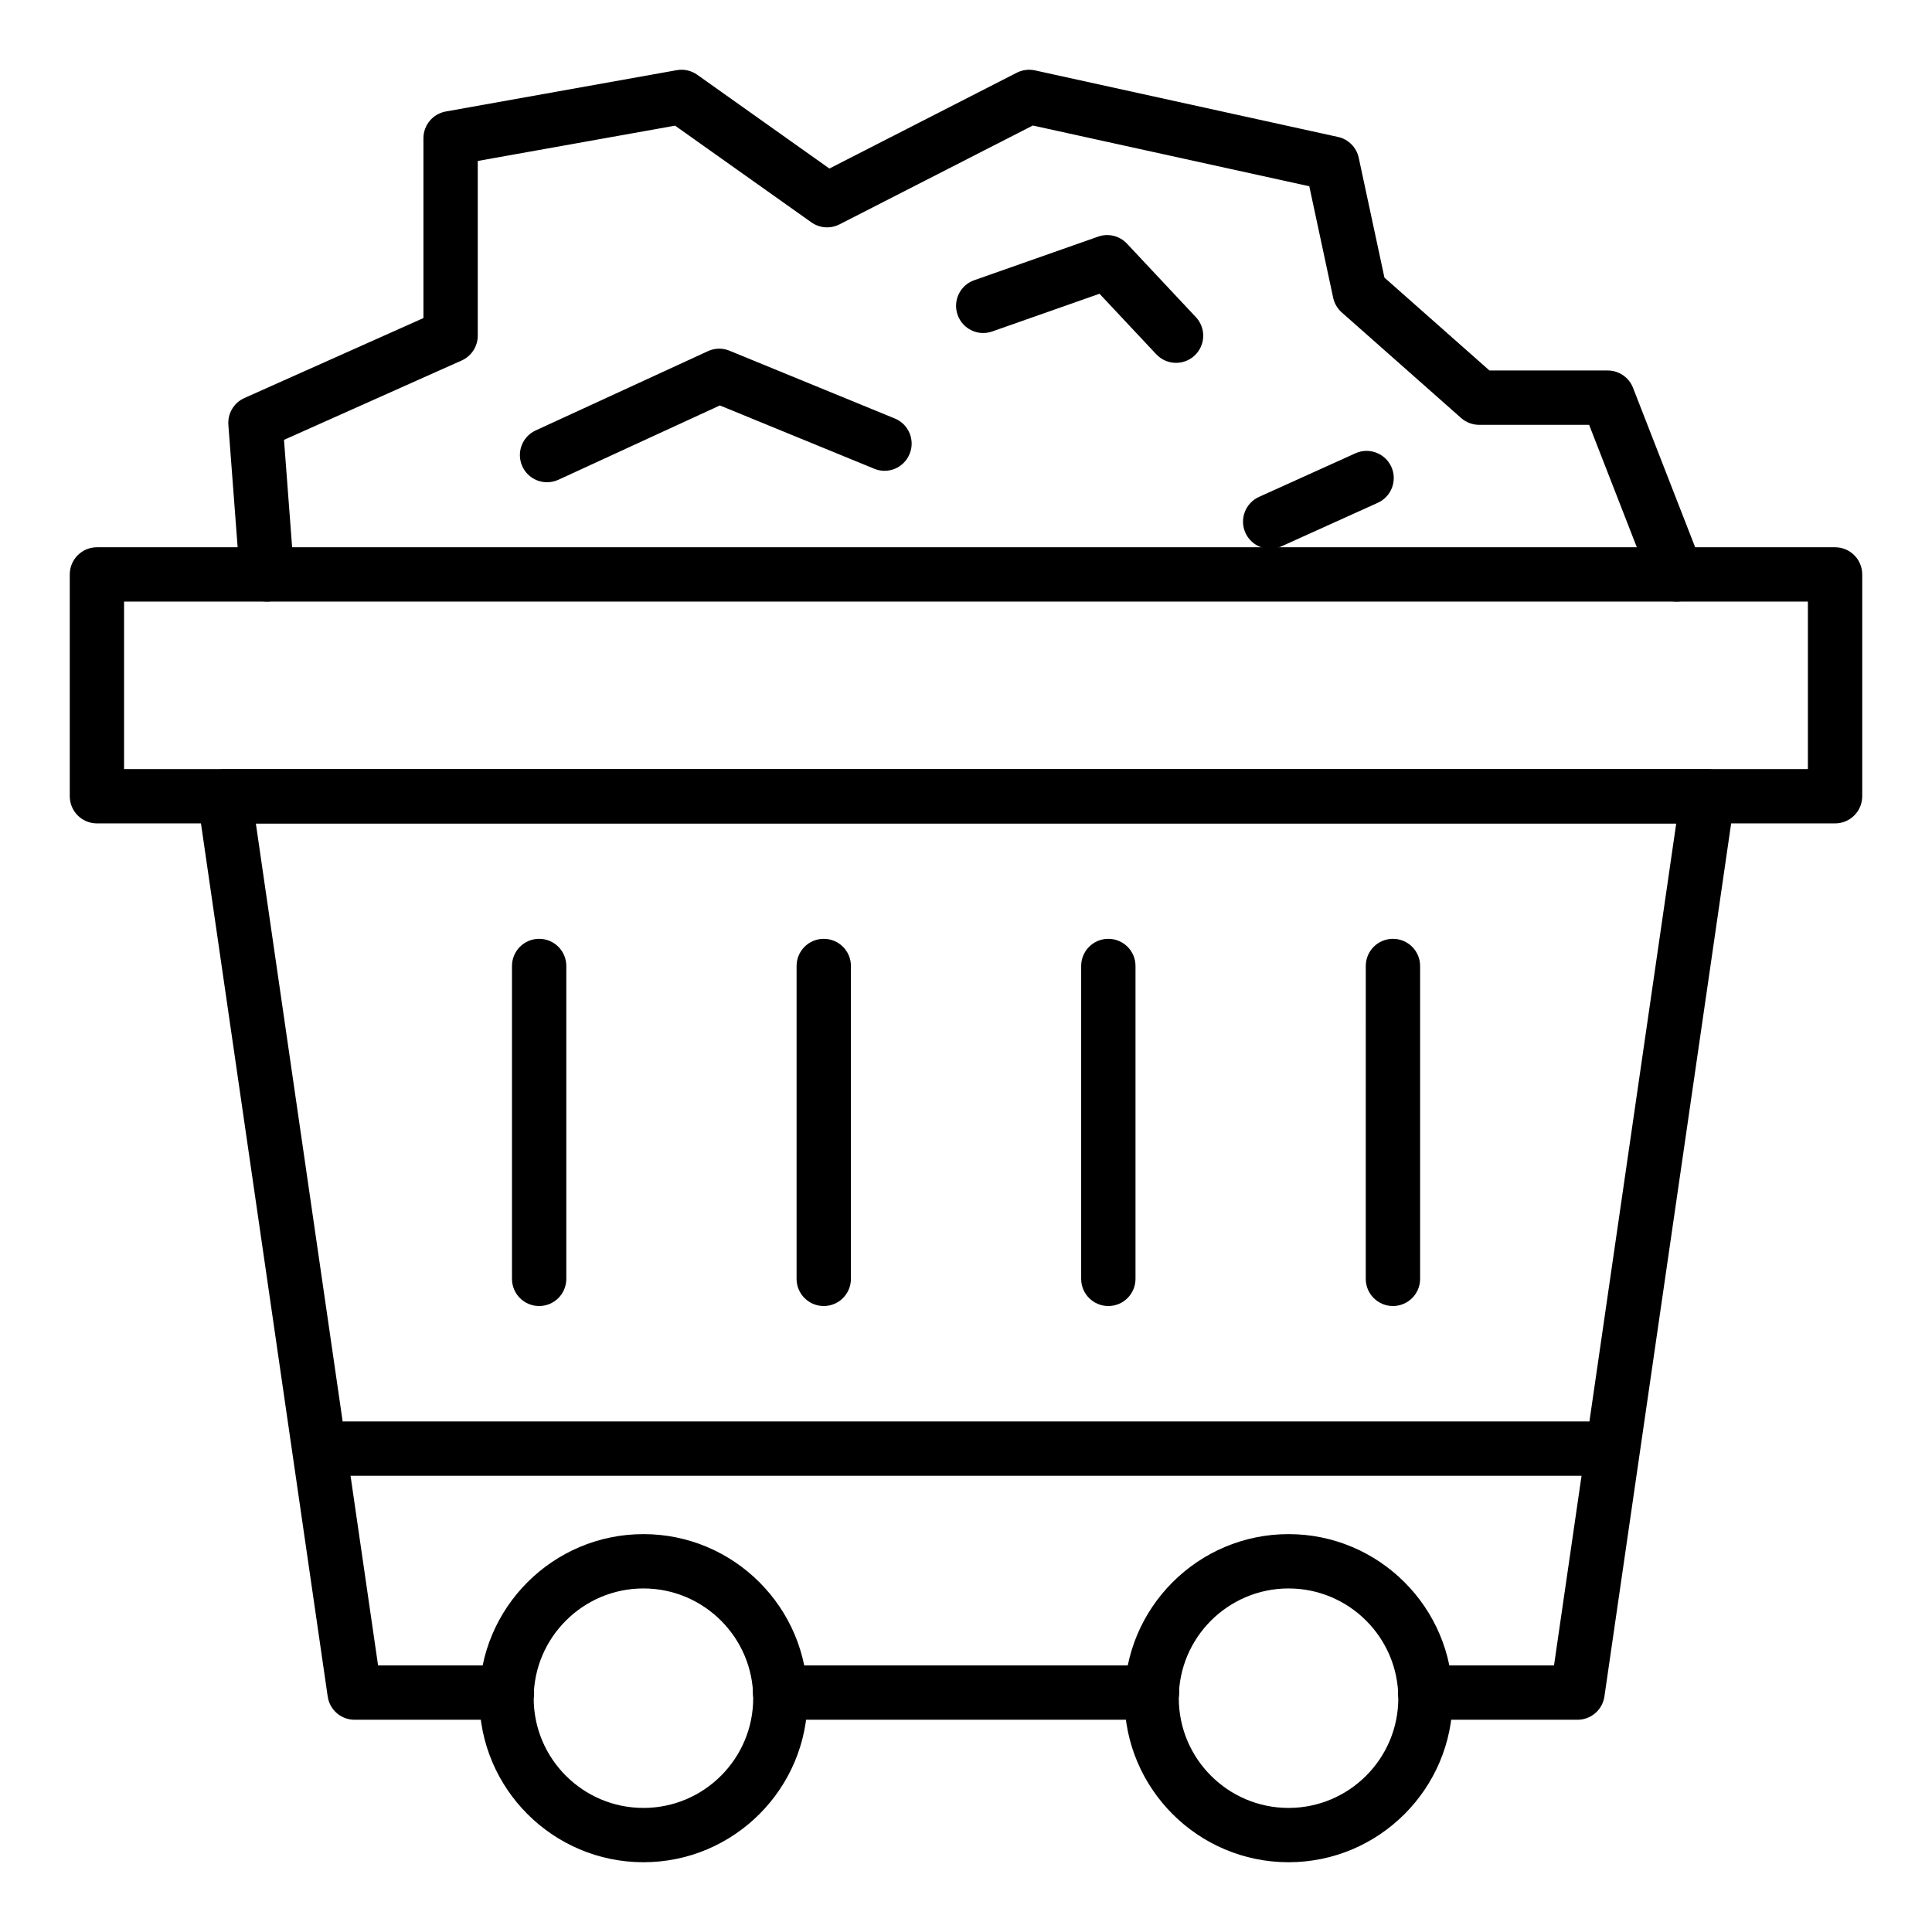
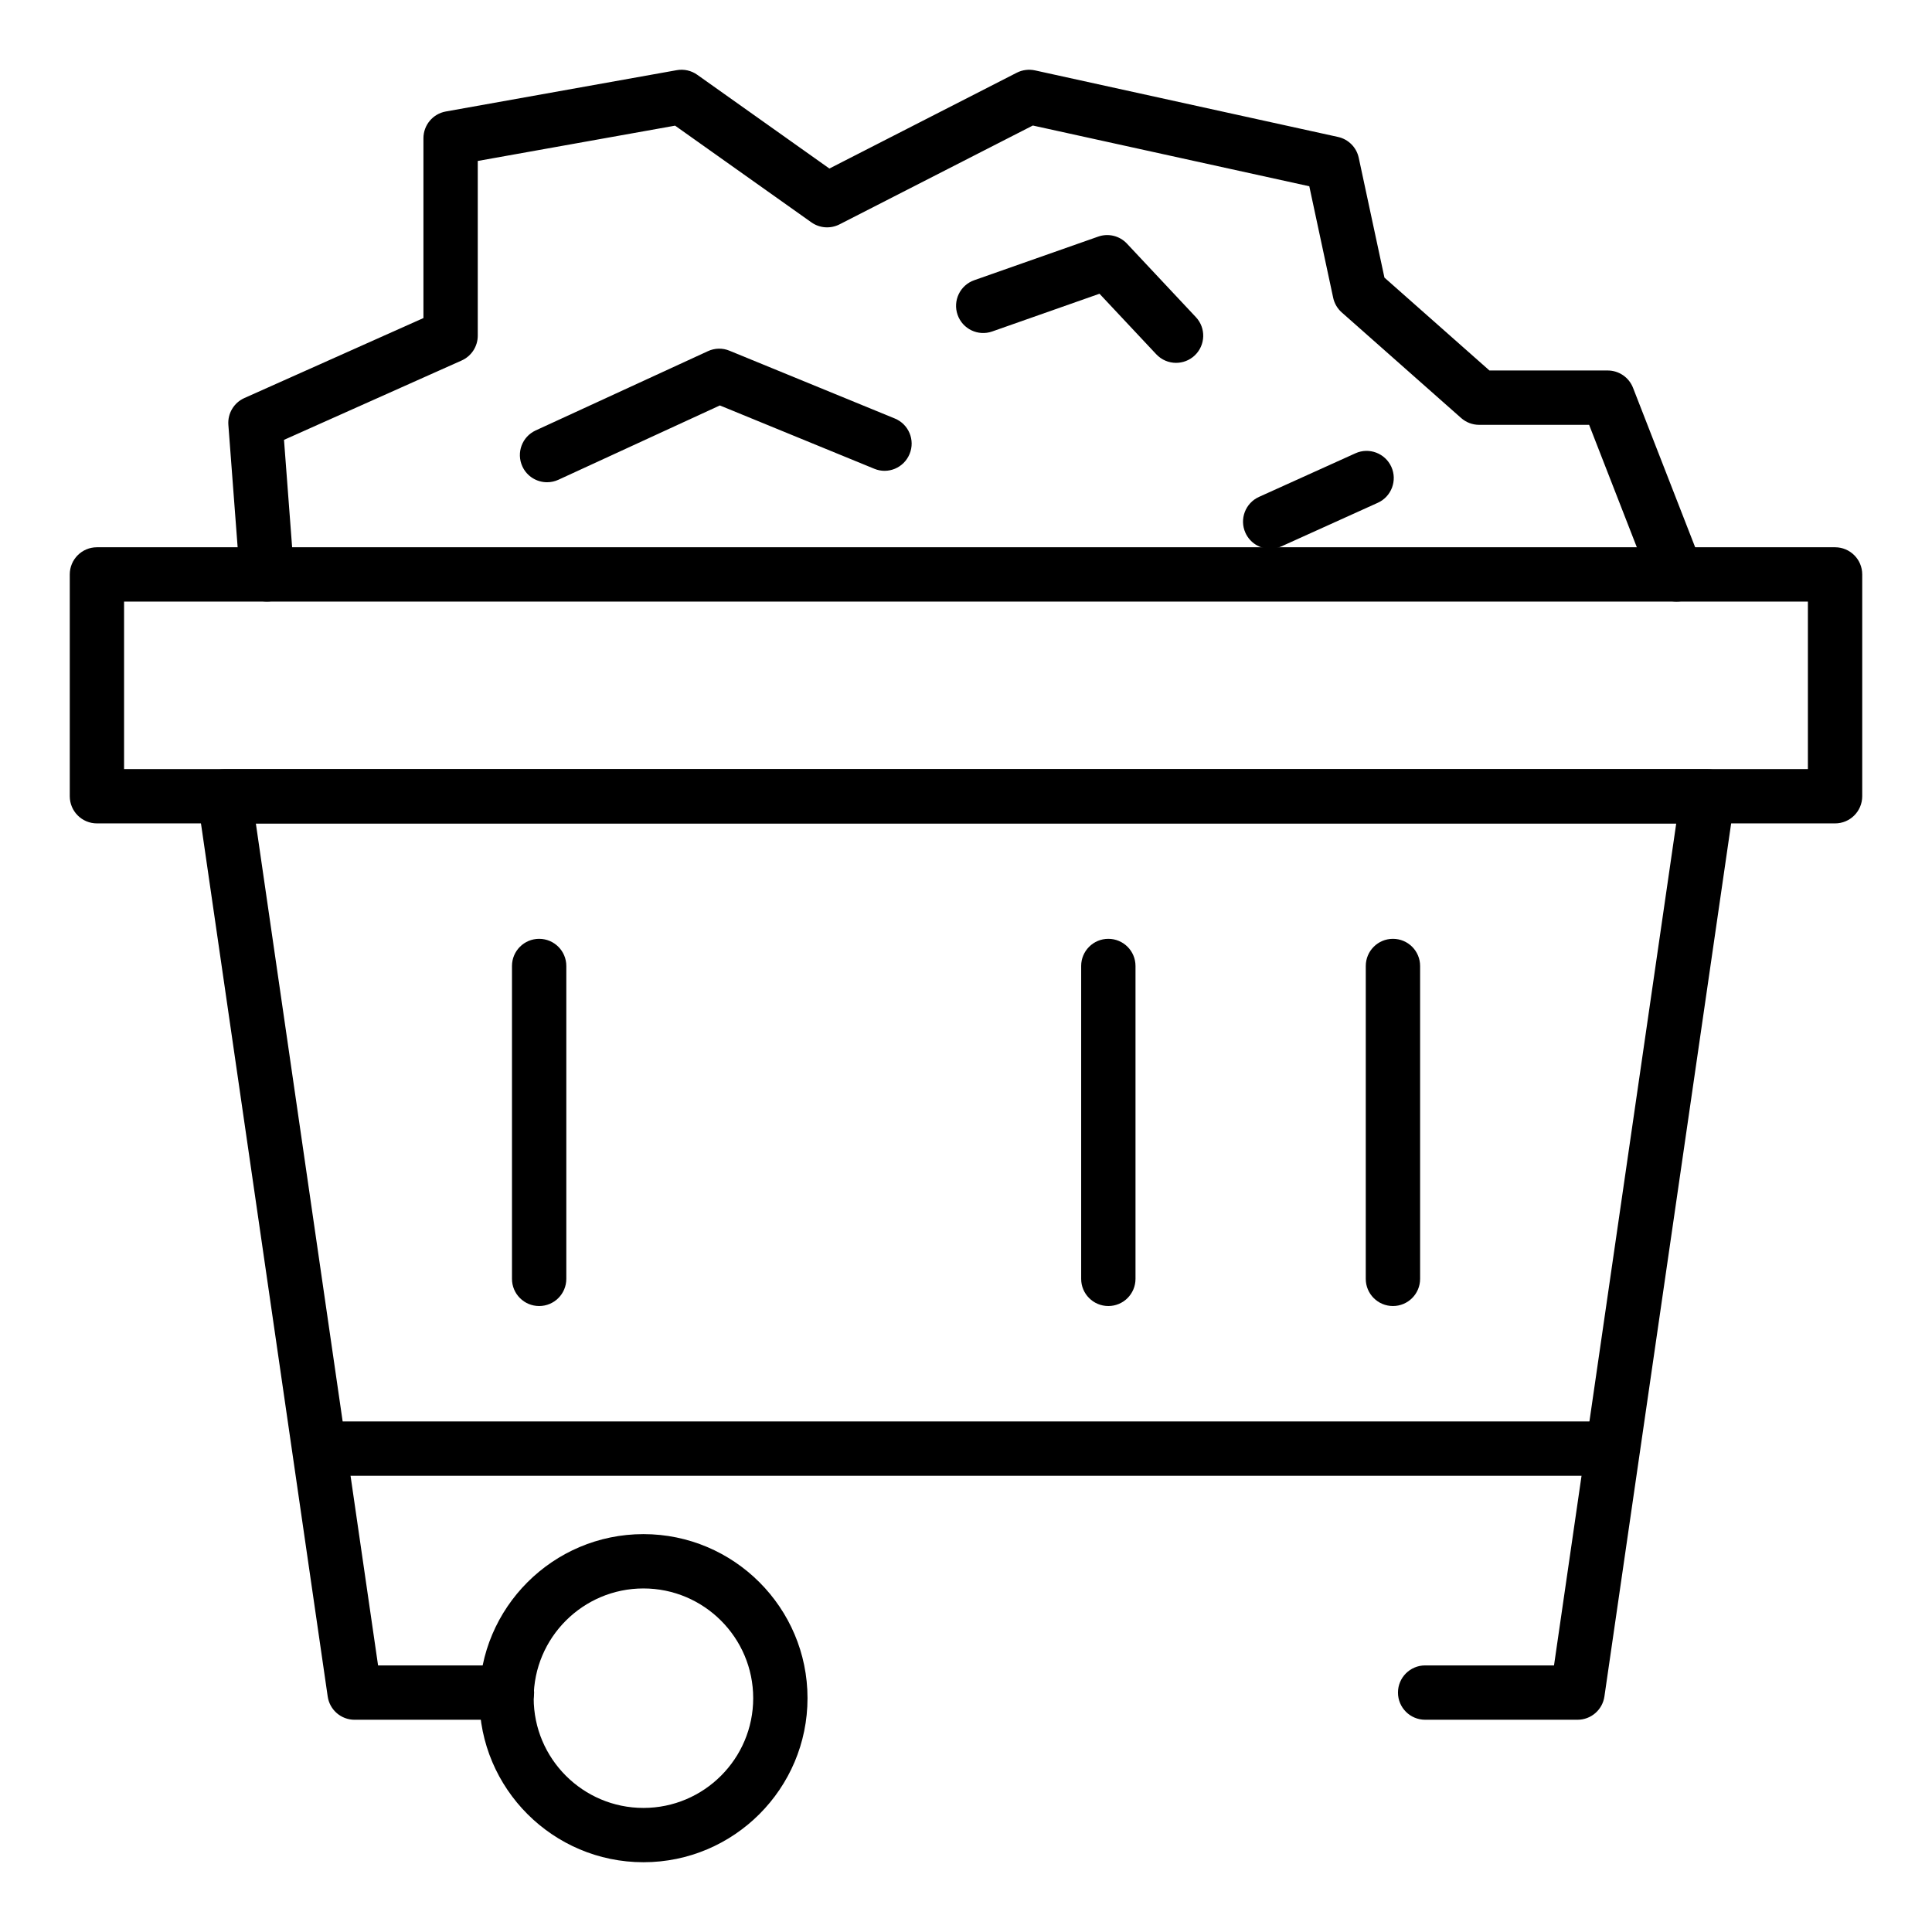
<svg xmlns="http://www.w3.org/2000/svg" fill="#000000" width="800px" height="800px" version="1.1" viewBox="144 144 512 512">
  <g>
    <path d="m630.31 362.21h-460.62c-3.977 0-7.199-3.219-7.199-7.199v-58.781c0-3.977 3.219-7.199 7.199-7.199h460.62c3.977 0 7.199 3.219 7.199 7.199v58.781c-0.004 3.981-3.223 7.199-7.199 7.199zm-453.43-14.395h446.23v-44.387h-446.23z" />
    <path d="m513.14 490.11c-3.977 0-7.199-3.219-7.199-7.199l0.004-82.914c0-3.977 3.219-7.199 7.199-7.199 3.977 0 7.199 3.219 7.199 7.199v82.918c-0.004 3.977-3.223 7.195-7.203 7.195z" />
    <path d="m437.72 490.11c-3.977 0-7.199-3.219-7.199-7.199v-82.914c0-3.977 3.219-7.199 7.199-7.199 3.977 0 7.199 3.219 7.199 7.199v82.918c-0.004 3.977-3.223 7.195-7.199 7.195z" />
-     <path d="m362.3 490.11c-3.977 0-7.199-3.219-7.199-7.199l0.004-82.914c0-3.977 3.219-7.199 7.199-7.199 3.977 0 7.199 3.219 7.199 7.199v82.918c-0.004 3.977-3.227 7.195-7.203 7.195z" />
    <path d="m286.88 490.11c-3.977 0-7.199-3.219-7.199-7.199v-82.914c0-3.977 3.219-7.199 7.199-7.199 3.977 0 7.199 3.219 7.199 7.199v82.918c-0.004 3.977-3.223 7.195-7.199 7.195z" />
    <path d="m569.9 535.1h-339.79c-3.977 0-7.199-3.219-7.199-7.199 0-3.977 3.219-7.199 7.199-7.199h339.79c3.977 0 7.199 3.219 7.199 7.199-0.004 3.977-3.223 7.199-7.199 7.199z" />
    <path d="m562.06 599.75h-40.383c-3.977 0-7.199-3.219-7.199-7.199 0-3.977 3.219-7.199 7.199-7.199h34.152l32.387-223.12-376.41 0.004 32.387 223.12h34.152c3.977 0 7.199 3.219 7.199 7.199 0 3.977-3.219 7.199-7.199 7.199h-40.379c-3.578 0-6.606-2.621-7.121-6.164l-34.477-237.51c-0.301-2.07 0.312-4.164 1.684-5.746 1.363-1.582 3.352-2.488 5.441-2.488h393.05c2.086 0 4.078 0.906 5.441 2.488 1.371 1.582 1.98 3.676 1.68 5.742l-34.477 237.51c-0.516 3.543-3.547 6.164-7.121 6.164z" />
-     <path d="m449.28 599.75h-98.535c-3.977 0-7.199-3.219-7.199-7.199 0-3.977 3.219-7.199 7.199-7.199h98.535c3.977 0 7.199 3.219 7.199 7.199-0.004 3.981-3.223 7.199-7.199 7.199z" />
-     <path d="m485.48 637.51c-23.973 0-43.48-19.504-43.48-43.48 0-23.969 19.504-43.473 43.48-43.473 23.973 0 43.48 19.504 43.48 43.473 0 23.977-19.508 43.48-43.48 43.48zm0-72.555c-16.039 0-29.086 13.047-29.086 29.078 0 16.039 13.047 29.086 29.086 29.086 16.039 0 29.086-13.047 29.086-29.086 0-16.031-13.047-29.078-29.086-29.078z" />
    <path d="m314.52 637.51c-23.973 0-43.48-19.504-43.48-43.48 0-23.969 19.504-43.473 43.48-43.473 23.973 0 43.48 19.504 43.48 43.473 0 23.977-19.504 43.48-43.48 43.48zm0-72.555c-16.039 0-29.086 13.047-29.086 29.078 0 16.039 13.047 29.086 29.086 29.086 16.039 0 29.086-13.047 29.086-29.086 0-16.031-13.047-29.078-29.086-29.078z" />
    <path d="m588.31 303.43c-2.883 0-5.594-1.734-6.707-4.582l-16.469-42.262h-29.148c-1.758 0-3.449-0.641-4.766-1.805l-31.645-27.988c-1.152-1.02-1.945-2.383-2.269-3.879l-6.328-29.551-73.266-16.098-51.246 26.203c-2.398 1.215-5.258 1.004-7.441-0.543l-36.121-25.625-52.293 9.355v46.305c0 2.84-1.672 5.41-4.258 6.57l-47.09 21.035 2.656 35.121c0.301 3.965-2.672 7.414-6.637 7.719-3.852 0.301-7.414-2.664-7.719-6.637l-3.043-40.168c-0.23-3.031 1.469-5.875 4.238-7.113l47.457-21.199v-47.656c0-3.484 2.496-6.473 5.934-7.086l61.191-10.949c1.91-0.344 3.852 0.098 5.434 1.215l35.023 24.852 49.664-25.395c1.484-0.754 3.184-0.969 4.82-0.617l80.309 17.641c2.754 0.605 4.898 2.762 5.488 5.516l6.812 31.762 27.828 24.613h31.34c2.965 0 5.629 1.82 6.707 4.582l18.254 46.844c1.441 3.703-0.387 7.879-4.09 9.32-0.863 0.344-1.75 0.5-2.621 0.5z" />
    <path d="m288.98 271.8c-2.727 0-5.336-1.555-6.543-4.188-1.664-3.613-0.086-7.887 3.527-9.543l45.629-21c1.812-0.844 3.902-0.895 5.734-0.121l43.801 17.957c3.684 1.504 5.441 5.707 3.93 9.383-1.504 3.695-5.715 5.469-9.383 3.93l-40.906-16.77-42.789 19.695c-0.977 0.445-1.996 0.656-3 0.656z" />
    <path d="m455.67 240.16c-1.918 0-3.832-0.766-5.25-2.277l-15.043-16.039-28.422 9.996c-3.762 1.328-7.859-0.648-9.18-4.398-1.32-3.754 0.652-7.859 4.398-9.18l32.852-11.555c2.68-0.949 5.688-0.227 7.641 1.871l18.254 19.469c2.719 2.894 2.574 7.449-0.332 10.172-1.383 1.293-3.152 1.941-4.918 1.941z" />
    <path d="m480.62 289.44c-2.742 0-5.363-1.574-6.566-4.231-1.637-3.621-0.027-7.887 3.59-9.523l25.555-11.555c3.621-1.645 7.887-0.02 9.523 3.59 1.637 3.621 0.027 7.887-3.59 9.523l-25.555 11.555c-0.961 0.434-1.969 0.641-2.957 0.641z" />
  </g>
</svg>